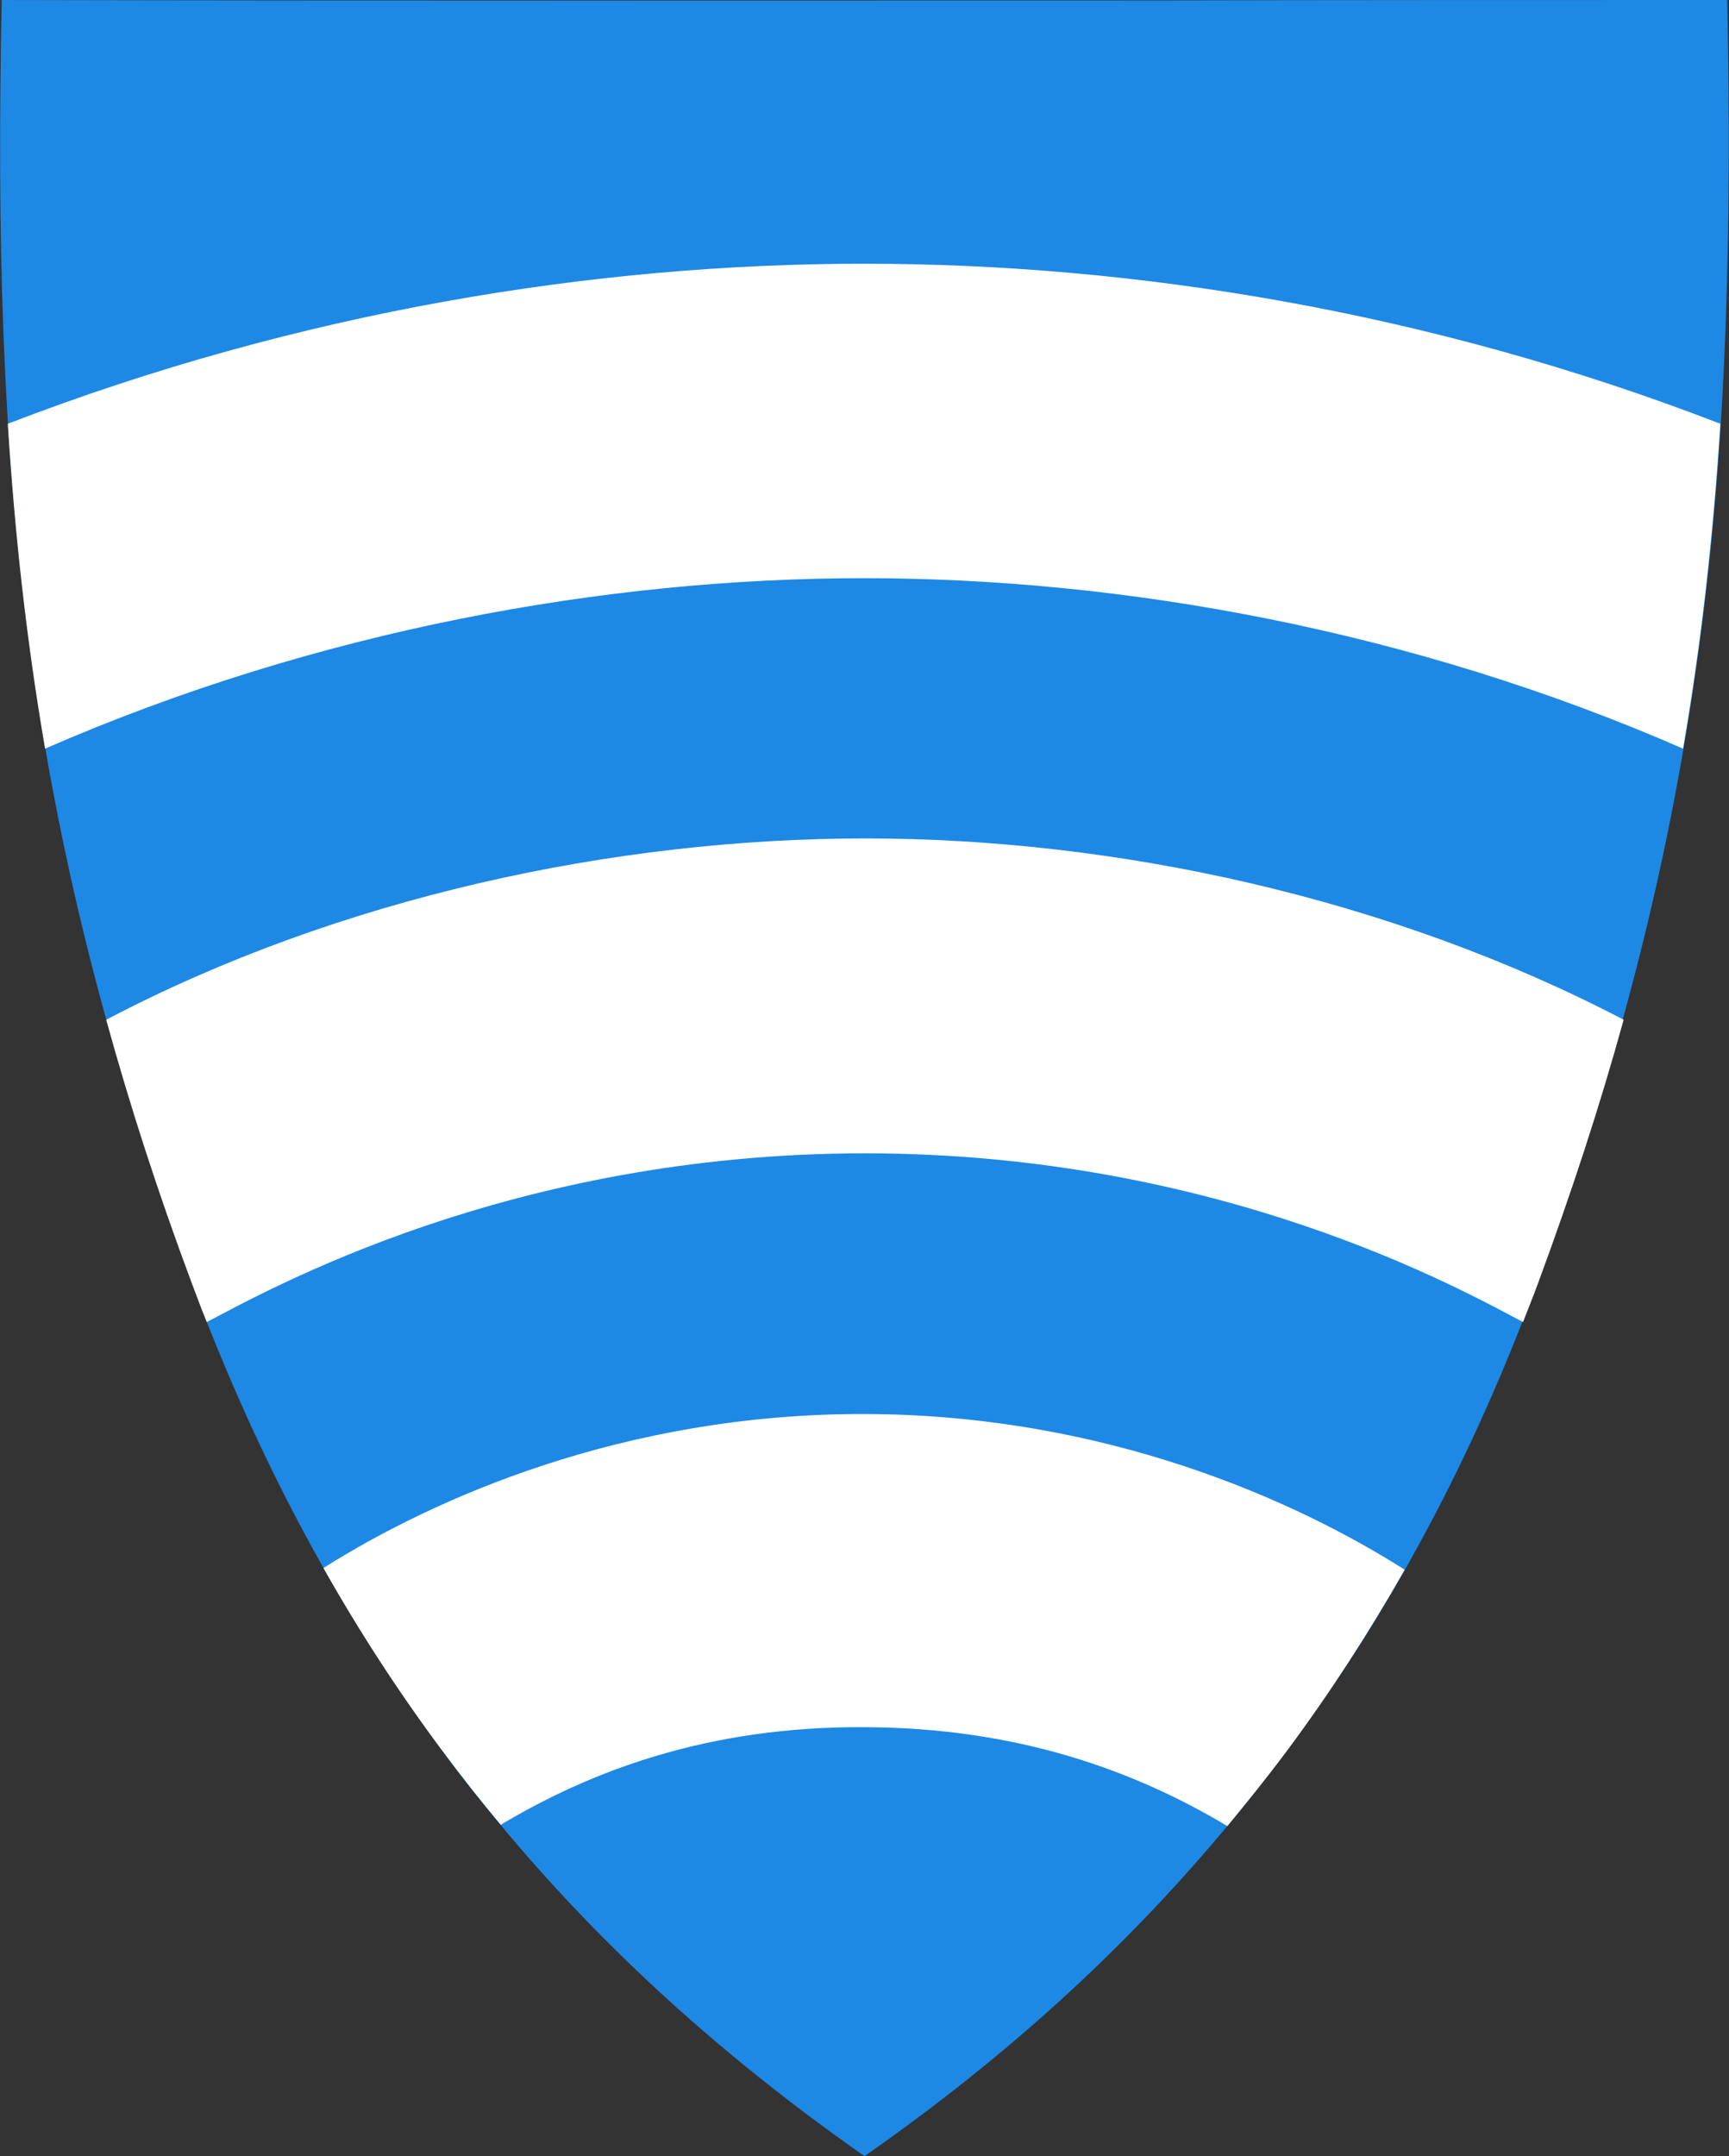
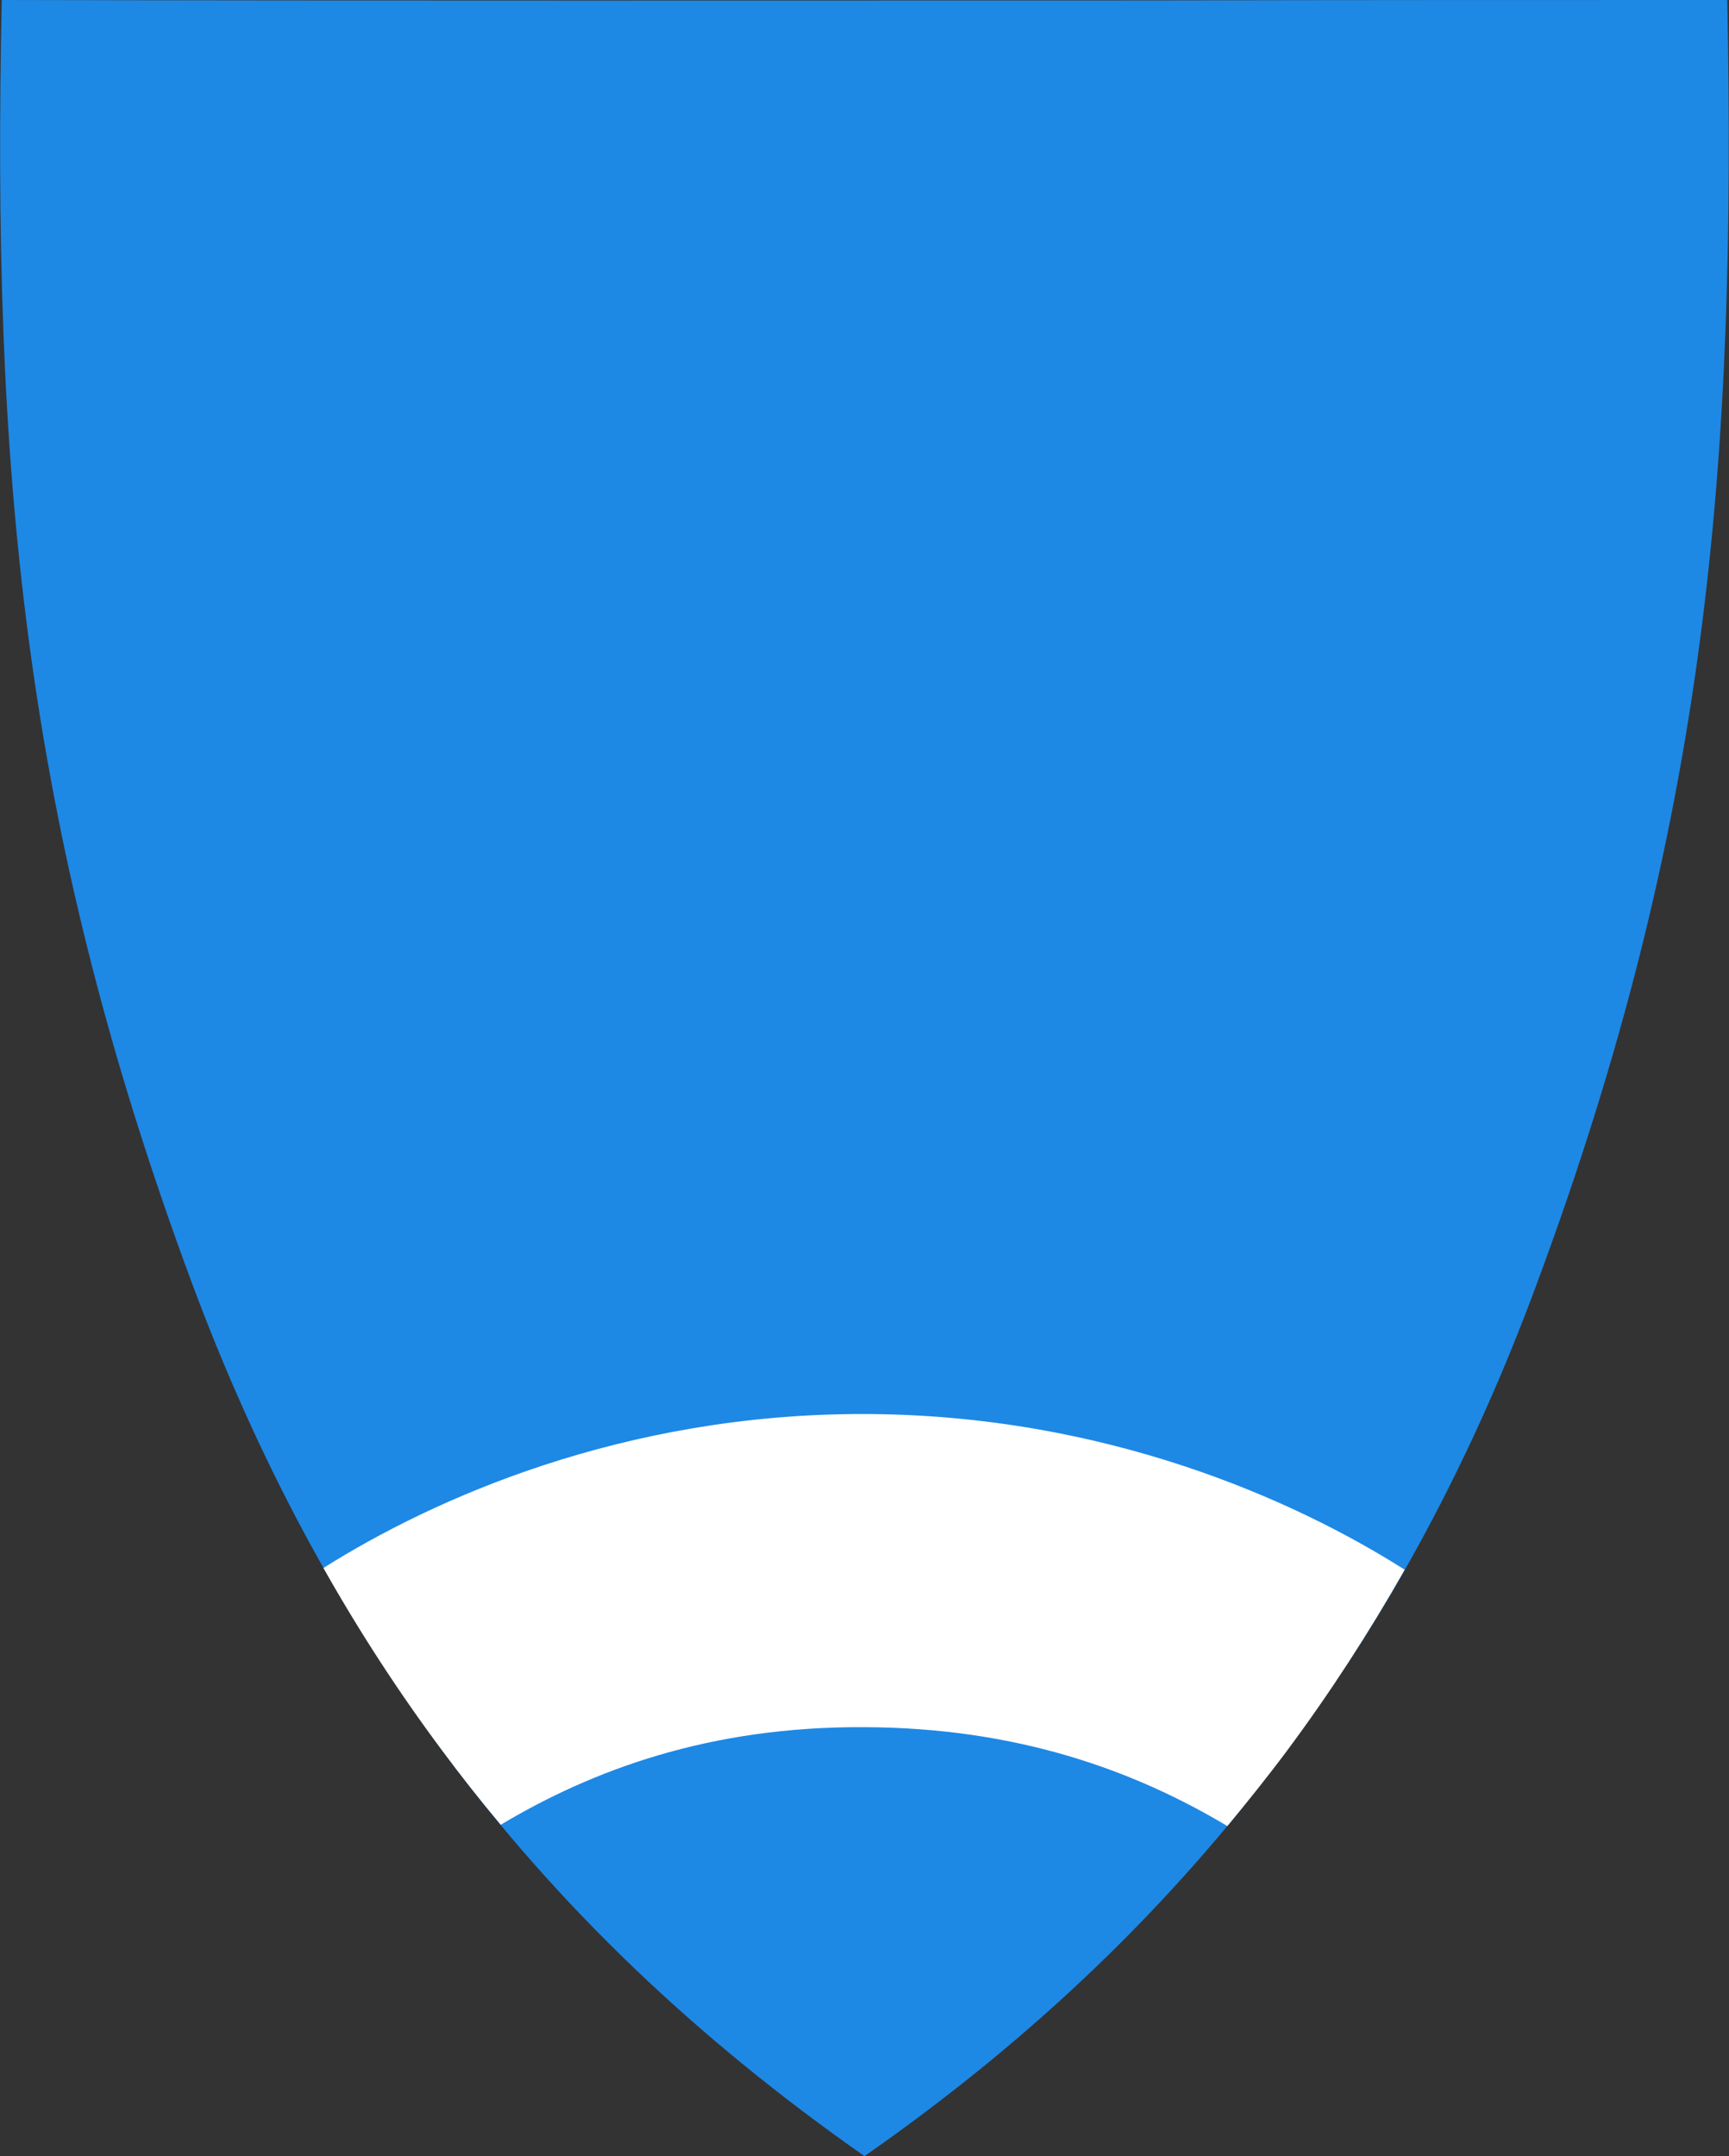
<svg xmlns="http://www.w3.org/2000/svg" version="1.1" id="svg2" x="0px" y="0px" viewBox="0 0 398.8 497.1" style="enable-background:new 0 0 398.8 497.1;" xml:space="preserve">
  <rect x="0" y="0" width="398.8" height="497.1" fill="#333333" stroke="none" />
  <style type="text/css">
	.st0{fill:#1E88E5;}
	.st1{fill:#FFFFFF;}
</style>
  <path class="st0" d="M398.4,0C354.2,0,310,0,265.9,0.1C178.9,0.1,88.9,0.2,0.4,0c-2.2,106.7,4.4,189.5,43.9,295.9  c15.1,40.5,34,75.8,57.7,107.7c26.5,35.7,58.4,66.2,97.4,93.5c39-27.2,70.8-57.8,97.4-93.5c23.8-31.9,42.7-67.1,57.7-107.7  C394,189.5,400.5,106.7,398.4,0z" />
-   <path class="st1" d="M1.8,97.7c1.6,25.3,4.3,49.9,8.6,74.9c62.6-27.3,129.2-39.3,188.9-39.3c59.8,0,126.4,12,188.9,39.3  c4.3-24.9,7-49.6,8.6-74.9c-67.5-26.1-135.7-36.9-197.5-36.9C137.5,60.8,69.3,71.7,1.8,97.7z" />
-   <path class="st1" d="M24.5,235.1c5.4,19.6,11.9,39.8,19.8,60.9c1.1,2.9,2.2,5.9,3.4,8.8c14-7.3,69.9-38.9,151.8-38.9  c81.9,0,137.7,31.5,151.8,38.9c1.1-2.9,2.3-5.8,3.4-8.8c7.8-21.1,14.4-41.3,19.8-60.9c-53.8-28.1-117-41.8-174.9-41.8  S78.2,206.9,24.5,235.1z" />
  <path class="st1" d="M102,403.6c4.3,5.8,8.8,11.5,13.5,17.1c21.1-12.6,48.1-22.7,83.8-22.5c35.7,0.1,62.7,10.2,83.8,22.8  c4.7-5.7,9.3-11.4,13.7-17.3c9.9-13.3,18.9-27.2,27.2-41.8c-25.2-16-69.1-35.8-124.7-35.9c-55.6-0.1-99.5,19.6-124.7,35.5  C82.9,376.2,92,390.2,102,403.6z" />
</svg>